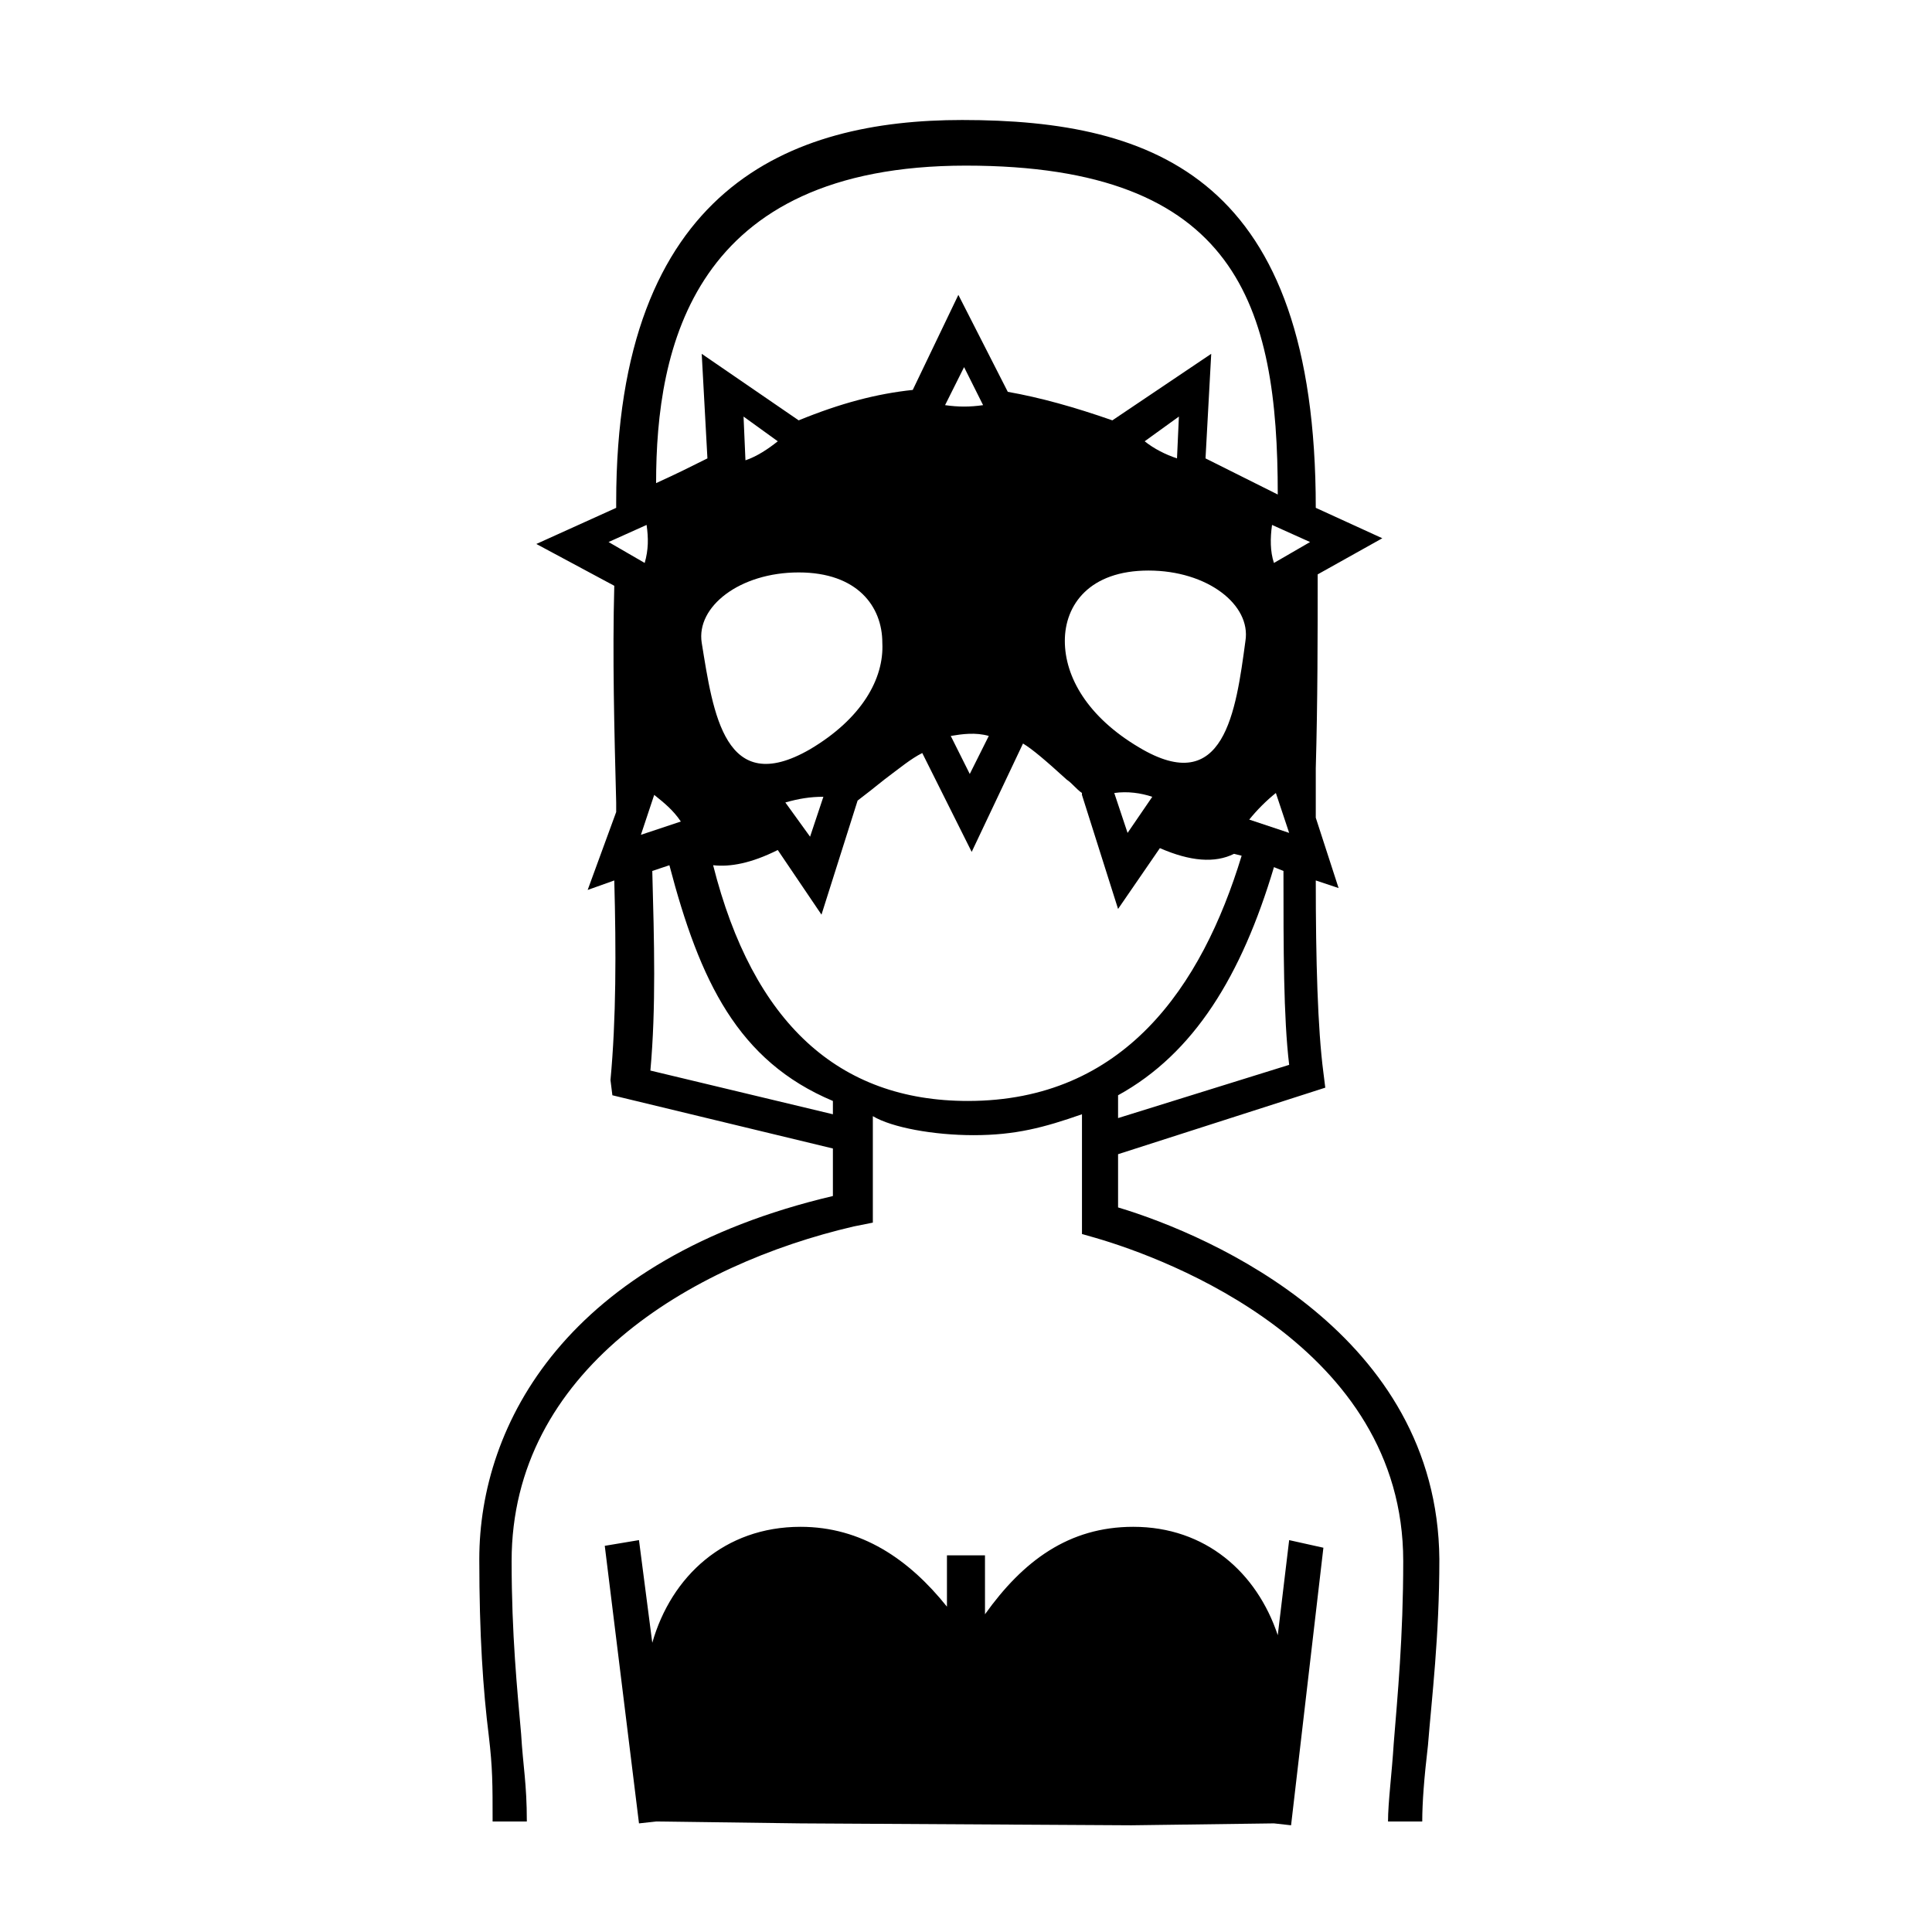
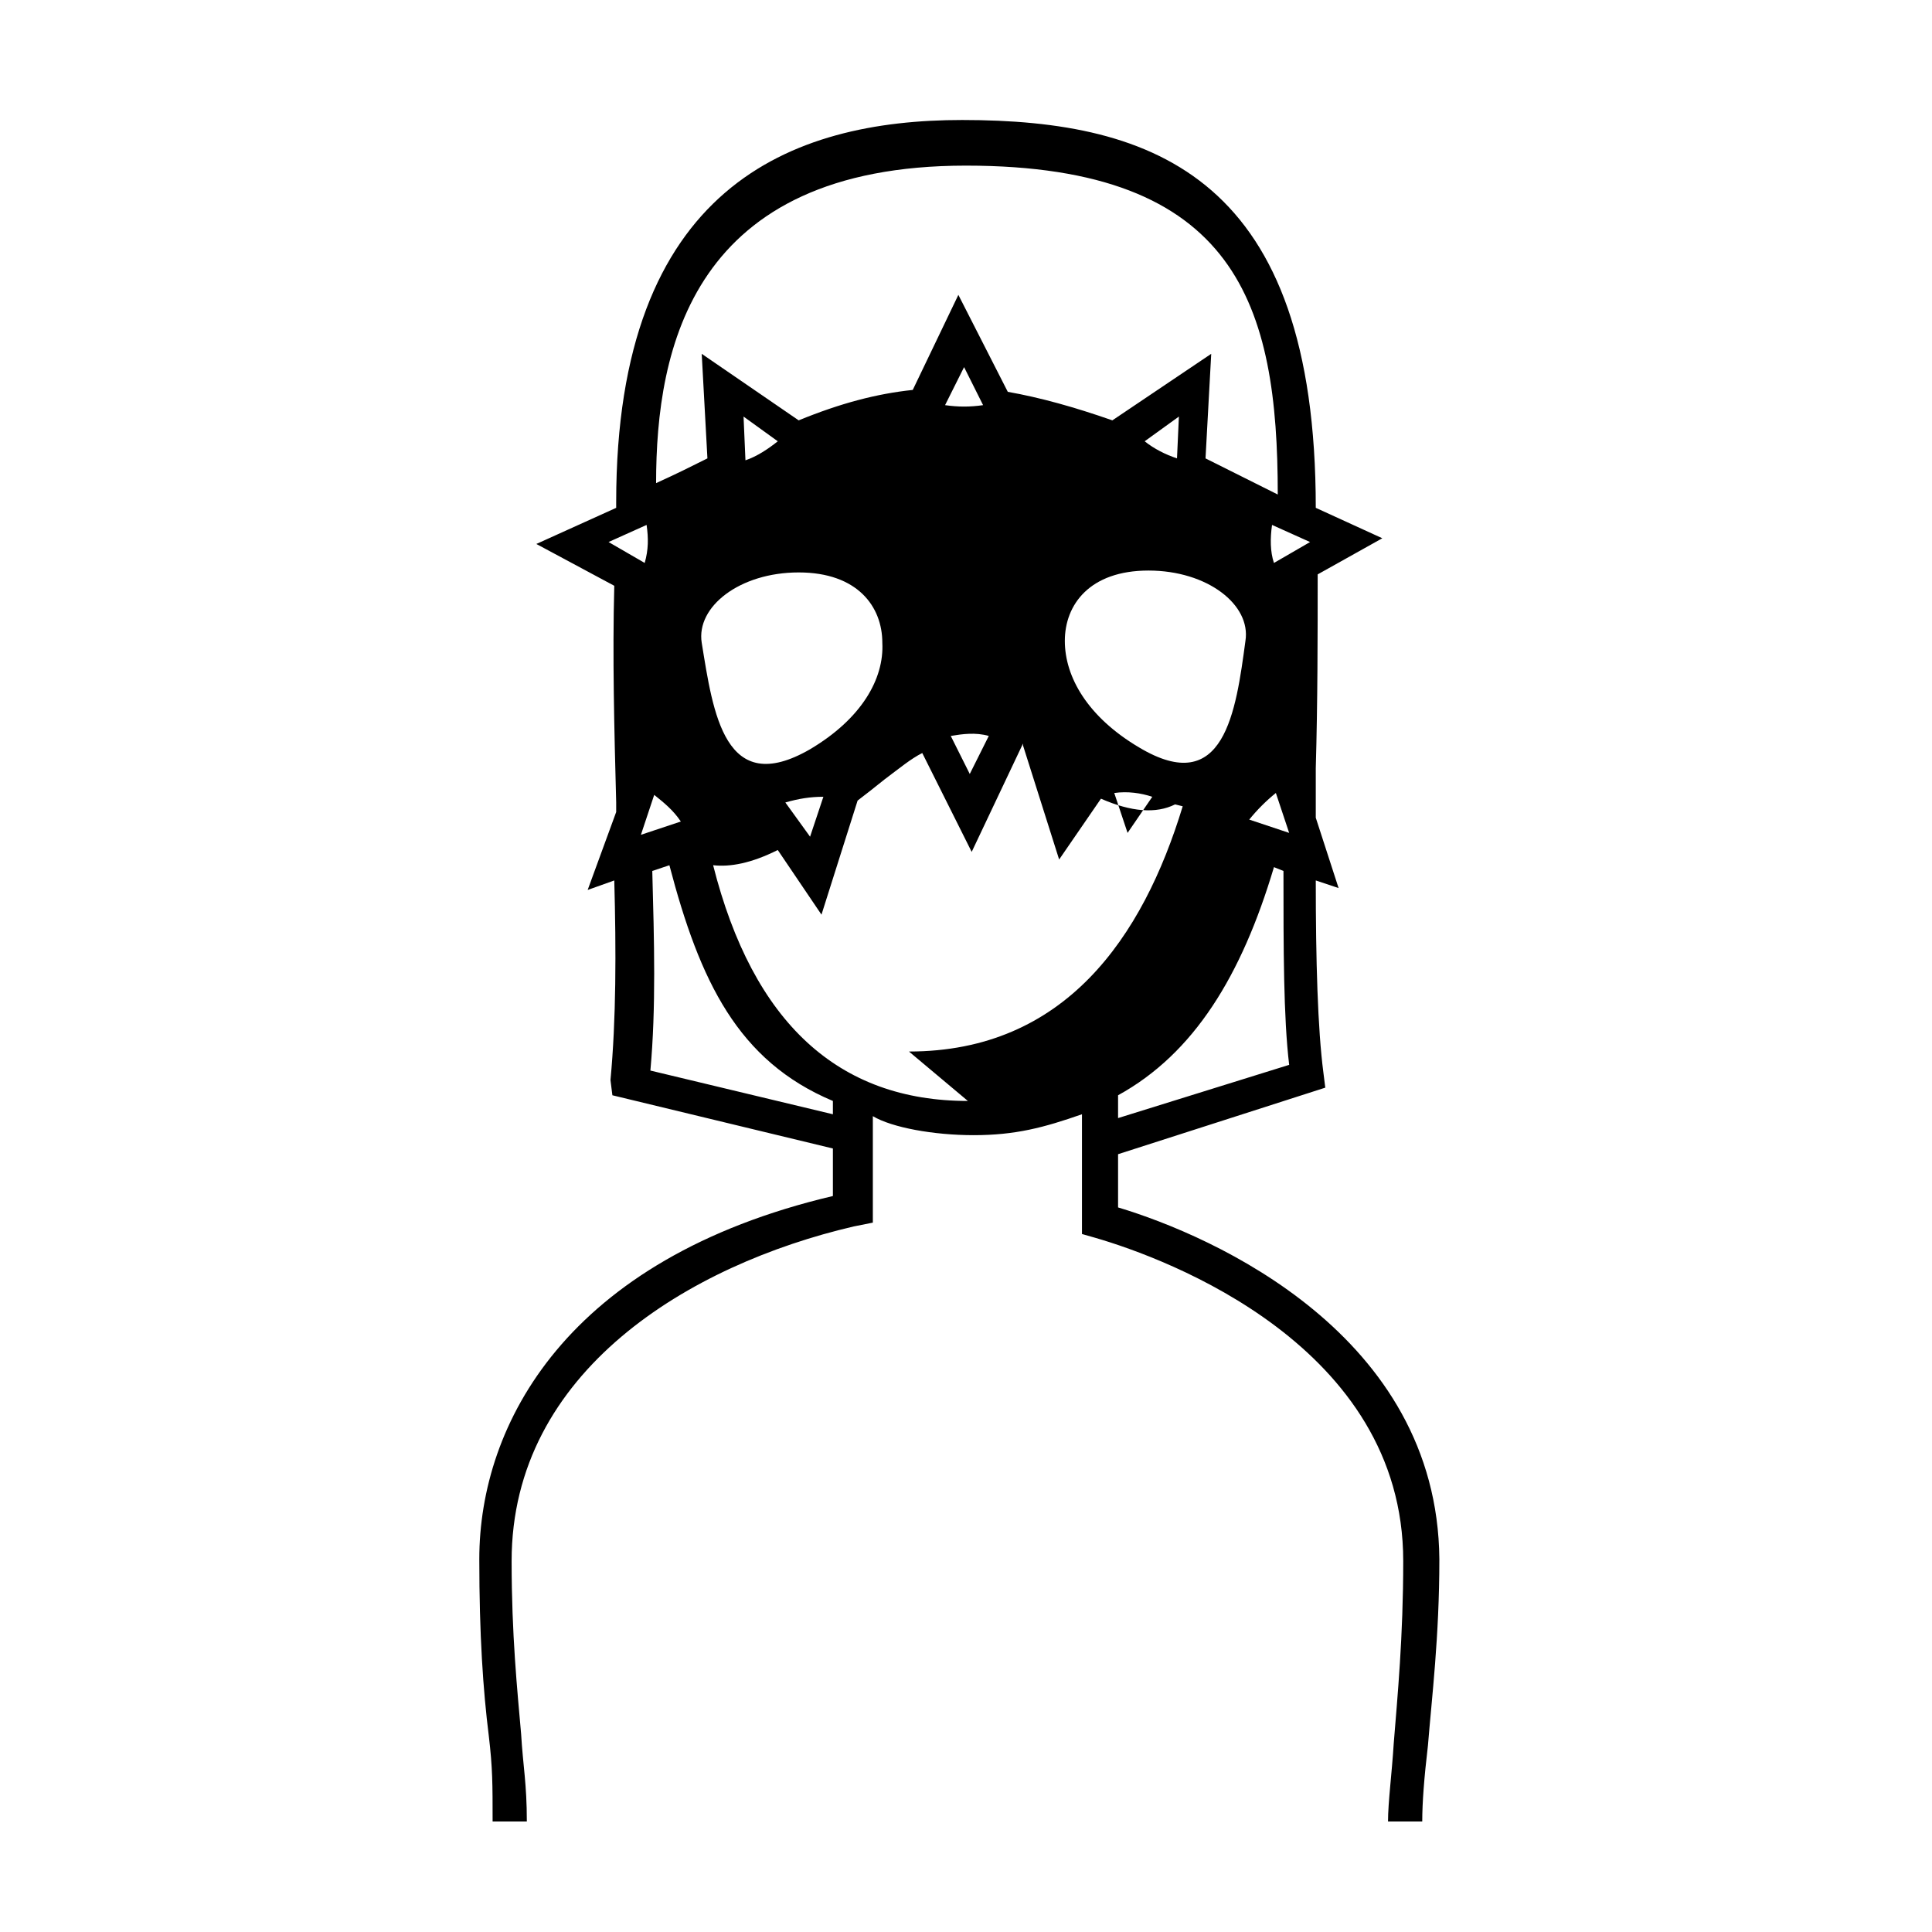
<svg xmlns="http://www.w3.org/2000/svg" fill="#000000" width="800px" height="800px" version="1.1" viewBox="144 144 512 512">
  <g>
-     <path d="m482.62 577.34c-5.543-16.625-19.145-28.719-38.289-28.719-17.129 0-29.223 9.07-39.297 23.176l-0.004-15.617h-10.078v13.602c-10.078-12.594-22.672-21.16-38.793-21.16-20.152 0-34.258 13.098-39.297 30.73l-3.527-27.207-9.066 1.516 9.07 73.555 4.535-0.504 38.289 0.504 87.664 0.504 37.785-0.504 4.535 0.504 8.566-73.555-9.074-2.016z" />
-     <path d="m440.3 463.98v-14.105l54.914-17.633-0.504-4.031c-1.512-11.586-2.016-29.727-2.016-50.883l6.047 2.016-6.047-18.641v-13.098c0.504-17.633 0.504-35.266 0.504-51.387l17.129-9.574-17.633-8.062c0-87.16-42.32-102.78-93.707-102.78-45.344 0-91.691 17.633-91.691 101.27v1.512l-21.16 9.574 20.656 11.082c-0.504 18.641 0 38.289 0.504 57.434v2.519l-7.559 20.656 7.055-2.519c0.504 18.641 0.504 36.777-1.008 52.898l0.504 4.031 58.438 14.105v12.594c-70.535 16.625-93.707 60.457-93.707 96.227 0 20.152 1.008 34.762 2.519 46.855 1.008 8.566 1.008 12.594 1.008 22.672h9.07c0-10.078-1.008-14.609-1.512-23.176-1.008-11.586-2.519-26.199-2.519-45.848 0-50.383 47.359-78.594 90.688-88.672l5.039-1.008v-28.215c5.039 3.023 16.121 5.039 26.703 5.039 11.082 0 18.641-2.016 28.719-5.543v31.738l3.527 1.008c19.137 5.551 81.609 28.727 81.609 85.656 0 20.152-1.512 35.77-2.519 48.367-0.504 8.062-1.512 15.617-1.512 20.656l9.07-0.004c0-5.039 0.504-11.586 1.512-20.152 1.008-12.594 3.023-28.719 3.023-49.375-0.508-59.445-59.957-85.645-85.145-93.203zm0-23.676v-6.047c20.152-11.082 32.746-31.738 41.312-60.457l2.519 1.008c0 20.656 0 38.793 1.512 51.387zm5.539-98.246c-13.602-8.062-19.648-18.641-19.648-28.215s6.551-18.641 22.168-18.641c15.617 0 27.207 9.07 25.695 18.641-2.519 18.645-5.543 41.82-28.215 28.215zm3.527 13.102-6.547 9.57-3.527-10.578c3.527-0.504 7.051 0 10.074 1.008zm-2.016-94.215 9.07-6.551-0.504 11.082c-3.023-1.004-6.047-2.516-8.566-4.531zm27.711 100.26c2.016-2.519 4.535-5.039 7.055-7.055l3.523 10.578zm16.121-73.559-9.574 5.543c-1.008-3.023-1.008-6.551-0.504-10.078zm-91.188-99.754c72.043 0 82.625 37.281 82.625 87.16-7.055-3.527-13.098-6.551-19.145-9.574l1.512-27.711-26.199 17.633c-10.078-3.527-19.145-6.047-27.711-7.559l-13.098-25.695-12.09 25.191c-9.574 1.008-19.145 3.527-30.23 8.062l-25.695-17.633 1.512 27.711c-5.039 2.519-8.062 4.031-13.602 6.551 0-35.77 9.57-84.137 82.121-84.137zm6.043 151.14-5.039 10.078-5.039-10.078c3.027-0.504 6.551-1.008 10.078 0zm-11.586-87.664 5.039-10.078 5.039 10.078c-3.527 0.504-6.551 0.504-10.078 0zm-35.77 91.188c-22.672 13.098-25.695-9.574-28.719-28.215-1.512-9.574 10.078-18.641 25.695-18.641 15.617 0 22.168 9.07 22.168 18.641 0.504 9.574-5.543 20.156-19.145 28.215zm3.523 12.598-3.527 10.578-6.551-9.07c3.531-1.004 6.555-1.508 10.078-1.508zm-21.156-100.76 9.07 6.551c-2.519 2.016-5.543 4.031-8.566 5.039zm-35.773 33.25 10.078-4.535c0.504 3.527 0.504 6.551-0.504 10.078zm12.094 67.008c2.519 2.016 5.039 4.031 7.055 7.055l-10.578 3.527zm47.355 84.641-48.367-11.586c1.512-16.625 1.008-34.258 0.504-52.898l4.535-1.512c8.062 30.727 18.141 51.887 43.328 62.469zm35.773-3.527c-34.258 0-56.93-20.656-67.512-62.473 4.535 0.504 10.078-0.504 17.129-4.031l11.586 17.129 9.574-30.23c2.016-1.512 4.535-3.527 7.055-5.543 4.031-3.023 7.055-5.543 10.078-7.055l13.098 26.199 13.602-28.719c2.519 1.512 6.047 4.535 11.586 9.574 1.512 1.008 2.519 2.519 4.031 3.527v0.508l9.574 30.23 11.082-16.121c8.062 3.527 14.609 4.031 19.648 1.512l2.016 0.504c-10.578 34.758-31.234 64.988-72.547 64.988z" />
+     <path d="m440.3 463.98v-14.105l54.914-17.633-0.504-4.031c-1.512-11.586-2.016-29.727-2.016-50.883l6.047 2.016-6.047-18.641v-13.098c0.504-17.633 0.504-35.266 0.504-51.387l17.129-9.574-17.633-8.062c0-87.16-42.32-102.78-93.707-102.78-45.344 0-91.691 17.633-91.691 101.27v1.512l-21.16 9.574 20.656 11.082c-0.504 18.641 0 38.289 0.504 57.434v2.519l-7.559 20.656 7.055-2.519c0.504 18.641 0.504 36.777-1.008 52.898l0.504 4.031 58.438 14.105v12.594c-70.535 16.625-93.707 60.457-93.707 96.227 0 20.152 1.008 34.762 2.519 46.855 1.008 8.566 1.008 12.594 1.008 22.672h9.07c0-10.078-1.008-14.609-1.512-23.176-1.008-11.586-2.519-26.199-2.519-45.848 0-50.383 47.359-78.594 90.688-88.672l5.039-1.008v-28.215c5.039 3.023 16.121 5.039 26.703 5.039 11.082 0 18.641-2.016 28.719-5.543v31.738l3.527 1.008c19.137 5.551 81.609 28.727 81.609 85.656 0 20.152-1.512 35.77-2.519 48.367-0.504 8.062-1.512 15.617-1.512 20.656l9.07-0.004c0-5.039 0.504-11.586 1.512-20.152 1.008-12.594 3.023-28.719 3.023-49.375-0.508-59.445-59.957-85.645-85.145-93.203zm0-23.676v-6.047c20.152-11.082 32.746-31.738 41.312-60.457l2.519 1.008c0 20.656 0 38.793 1.512 51.387zm5.539-98.246c-13.602-8.062-19.648-18.641-19.648-28.215s6.551-18.641 22.168-18.641c15.617 0 27.207 9.07 25.695 18.641-2.519 18.645-5.543 41.82-28.215 28.215zm3.527 13.102-6.547 9.57-3.527-10.578c3.527-0.504 7.051 0 10.074 1.008zm-2.016-94.215 9.07-6.551-0.504 11.082c-3.023-1.004-6.047-2.516-8.566-4.531zm27.711 100.26c2.016-2.519 4.535-5.039 7.055-7.055l3.523 10.578zm16.121-73.559-9.574 5.543c-1.008-3.023-1.008-6.551-0.504-10.078zm-91.188-99.754c72.043 0 82.625 37.281 82.625 87.16-7.055-3.527-13.098-6.551-19.145-9.574l1.512-27.711-26.199 17.633c-10.078-3.527-19.145-6.047-27.711-7.559l-13.098-25.695-12.09 25.191c-9.574 1.008-19.145 3.527-30.23 8.062l-25.695-17.633 1.512 27.711c-5.039 2.519-8.062 4.031-13.602 6.551 0-35.77 9.57-84.137 82.121-84.137zm6.043 151.14-5.039 10.078-5.039-10.078c3.027-0.504 6.551-1.008 10.078 0zm-11.586-87.664 5.039-10.078 5.039 10.078c-3.527 0.504-6.551 0.504-10.078 0zm-35.77 91.188c-22.672 13.098-25.695-9.574-28.719-28.215-1.512-9.574 10.078-18.641 25.695-18.641 15.617 0 22.168 9.07 22.168 18.641 0.504 9.574-5.543 20.156-19.145 28.215zm3.523 12.598-3.527 10.578-6.551-9.07c3.531-1.004 6.555-1.508 10.078-1.508zm-21.156-100.76 9.07 6.551c-2.519 2.016-5.543 4.031-8.566 5.039zm-35.773 33.25 10.078-4.535c0.504 3.527 0.504 6.551-0.504 10.078zm12.094 67.008c2.519 2.016 5.039 4.031 7.055 7.055l-10.578 3.527zm47.355 84.641-48.367-11.586c1.512-16.625 1.008-34.258 0.504-52.898l4.535-1.512c8.062 30.727 18.141 51.887 43.328 62.469zm35.773-3.527c-34.258 0-56.93-20.656-67.512-62.473 4.535 0.504 10.078-0.504 17.129-4.031l11.586 17.129 9.574-30.23c2.016-1.512 4.535-3.527 7.055-5.543 4.031-3.023 7.055-5.543 10.078-7.055l13.098 26.199 13.602-28.719v0.508l9.574 30.23 11.082-16.121c8.062 3.527 14.609 4.031 19.648 1.512l2.016 0.504c-10.578 34.758-31.234 64.988-72.547 64.988z" />
  </g>
</svg>